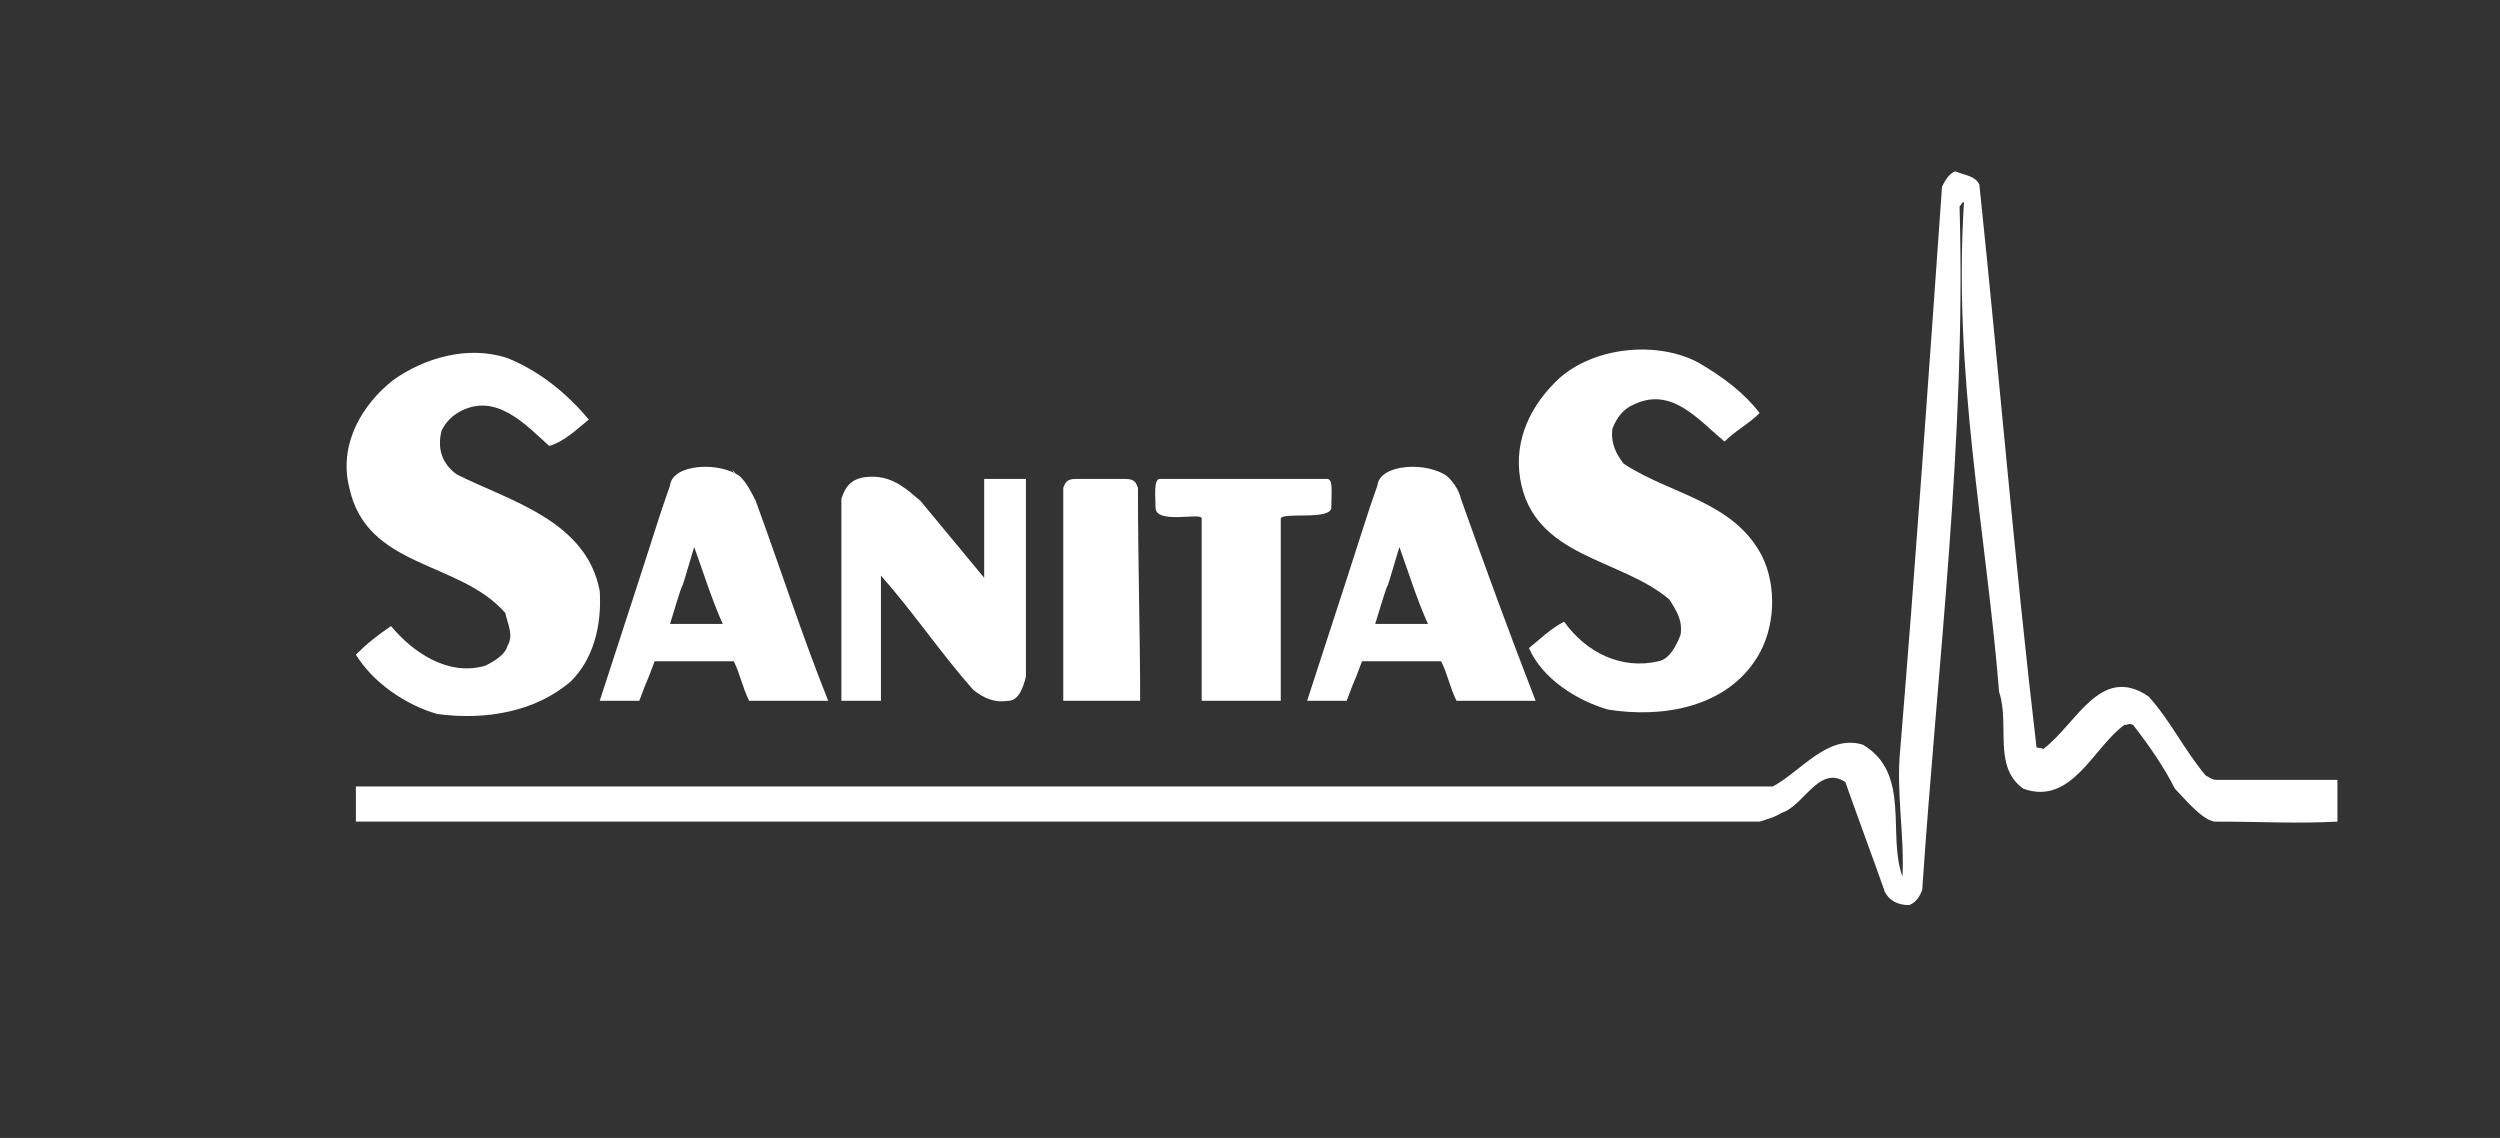
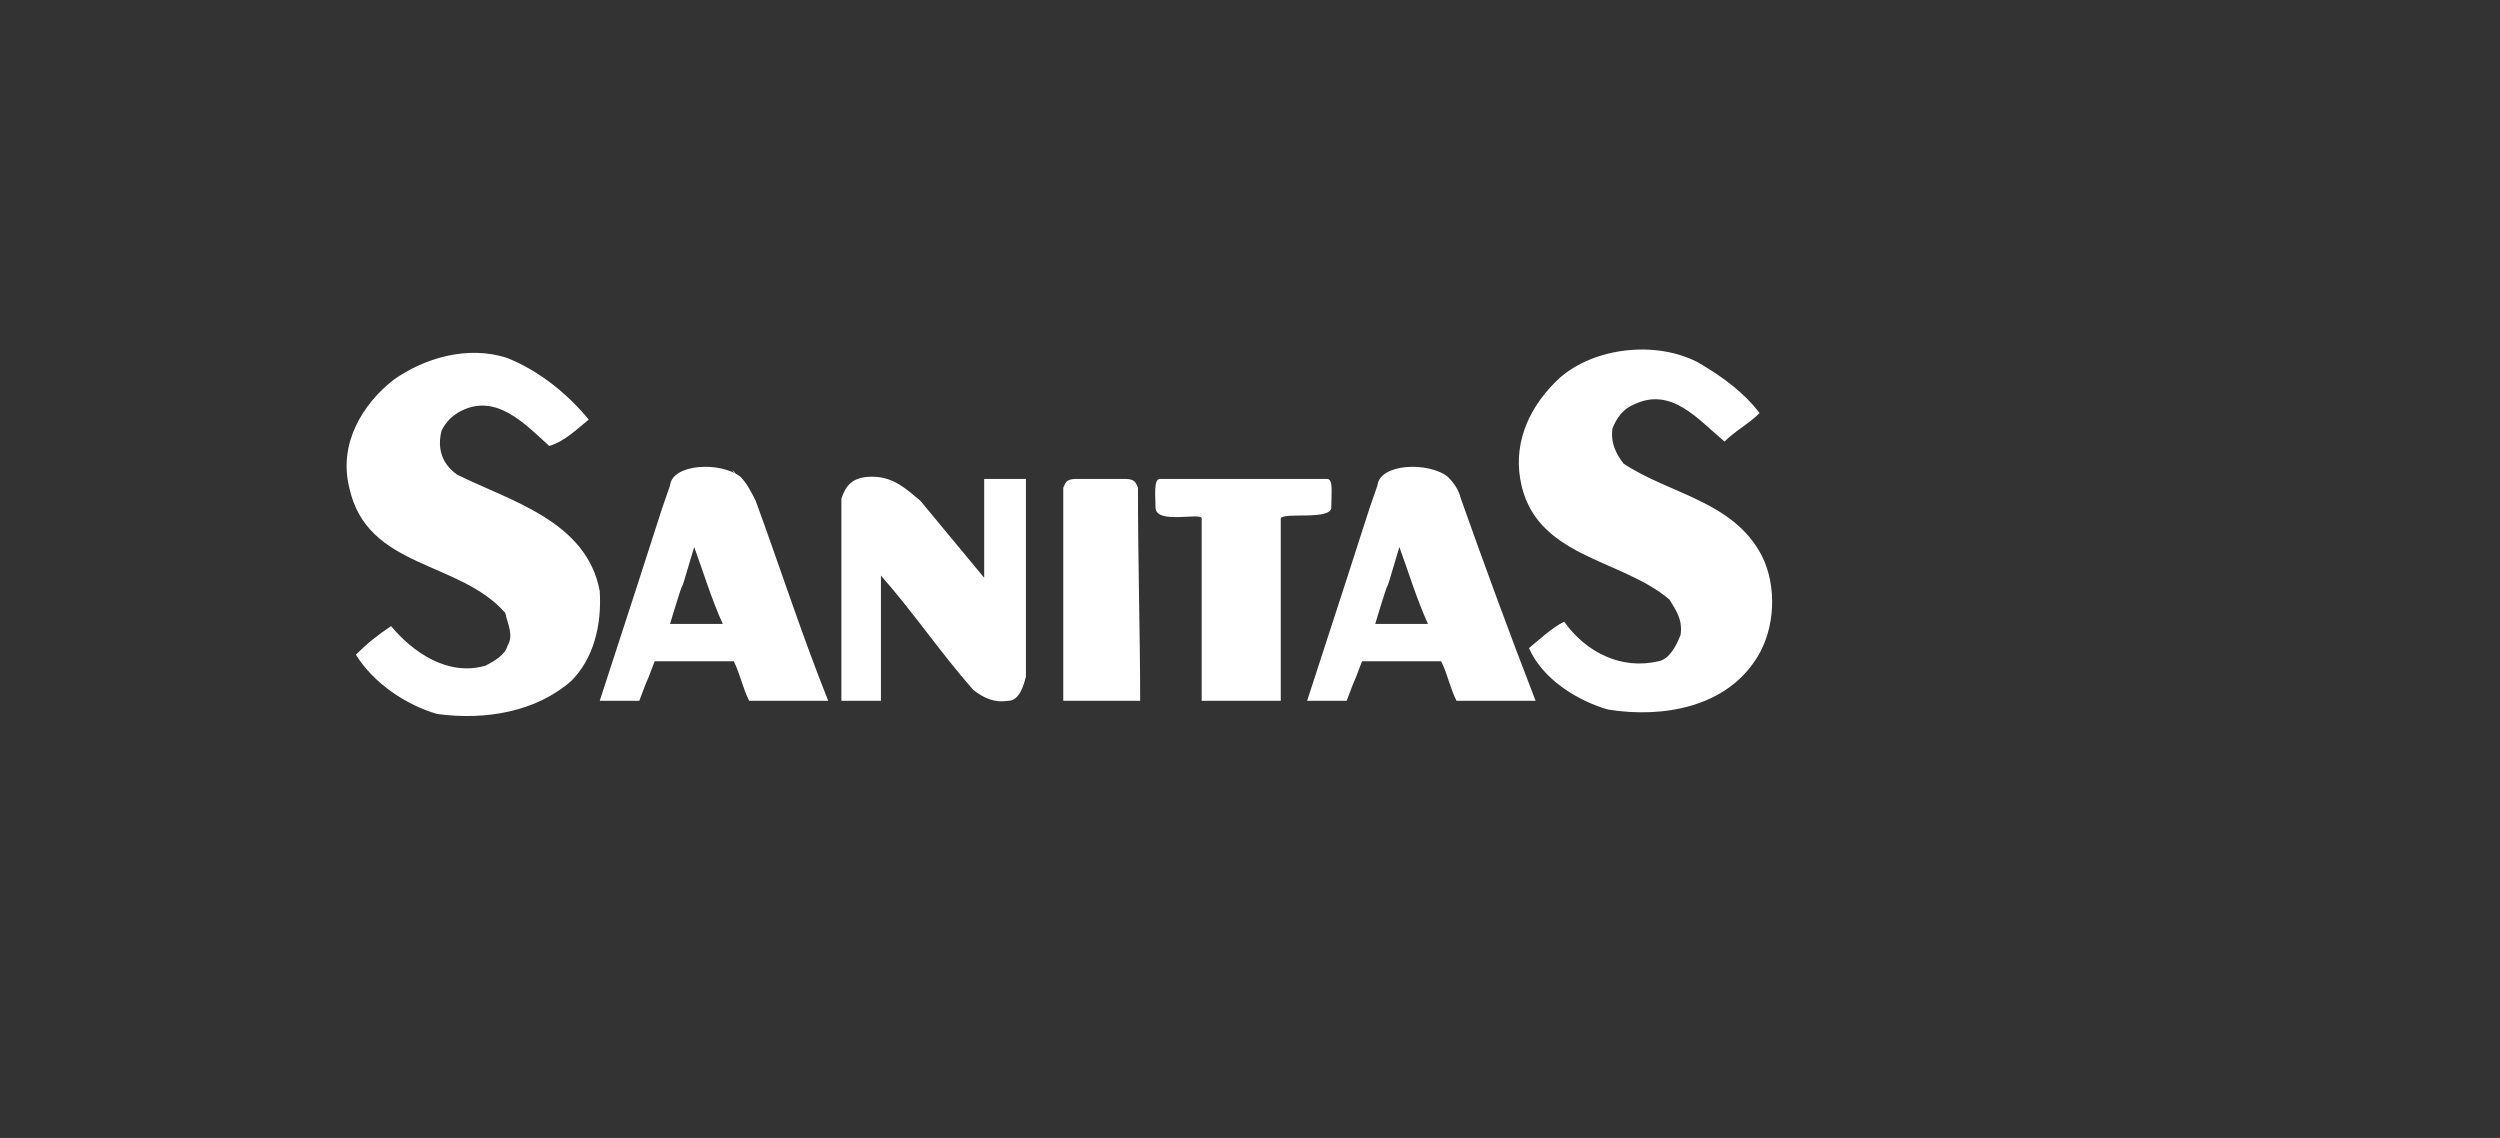
<svg xmlns="http://www.w3.org/2000/svg" version="1.1" id="Capa_1" x="0px" y="0px" viewBox="0 0 113.8 51.8" style="enable-background:new 0 0 113.8 51.8;" xml:space="preserve">
  <rect x="0" y="0" width="113.8" height="51.8" fill="#333333" stroke="none" />
  <style type="text/css">
	.st0{fill:#FFFFFF;}
</style>
  <g>
    <g>
      <path class="st0" d="M33.7,21.7c-0.1,0-0.1-0.1-0.1-0.1C33.6,21.6,33.6,21.7,33.7,21.7z" />
      <path class="st0" d="M33.7,21.7C33.7,21.7,33.7,21.7,33.7,21.7C33.7,21.7,33.7,21.7,33.7,21.7z" />
      <path class="st0" d="M33.7,21.7c-0.9-0.7-3.1-0.6-3.2,0.4c-0.7,2,0,0-3.2,9.8h1.8c0.6-1.6,0.1-0.2,0.7-1.8h3.6    c0.3,0.6,0.4,1.2,0.7,1.8h3.6c-1.2-3-2.2-6.1-3.3-9.1C34.2,22.4,34,22,33.7,21.7z M30.9,28.4h-0.4c1-3.3,0.1-0.1,1.1-3.5    c0.4,1.1,0.8,2.4,1.3,3.5H30.9z" />
      <path class="st0" d="M33.5,21.6C33.4,21.4,33.2,21.3,33.5,21.6L33.5,21.6z" />
-       <path class="st0" d="M65.7,21.6C65.5,21.4,65.4,21.3,65.7,21.6L65.7,21.6z" />
      <path class="st0" d="M65.9,21.7C65.9,21.7,65.9,21.7,65.9,21.7C65.9,21.7,65.9,21.7,65.9,21.7z" />
      <path class="st0" d="M65.8,21.7c-0.1,0-0.1-0.1-0.1-0.1C65.7,21.6,65.8,21.7,65.8,21.7z" />
    </g>
-     <path class="st0" d="M90.1,8.4C91,17,91.7,25.5,92.7,34c0.1,0.1,0.2,0,0.3,0.1c1.5-1.1,2.6-3.9,4.8-2.4c1,1.1,1.6,2.4,2.6,3.6   c0.2,0.1,0.3,0.2,0.5,0.2h5.5l0,1.9c-2,0.1-3.2,0-5.6,0c-0.6-0.1-1.4-1.1-1.8-1.5c-0.5-1-1.2-2-1.9-2.9c-0.2-0.1-0.2,0-0.4,0   c-1.4,1-2.4,3.7-4.6,2.9c-1.4-1-0.6-2.9-1.1-4.4c-0.6-7.4-2.1-14.4-1.6-22.3c-0.1,0-0.1,0.1-0.2,0.2c0.3,10.6-1,20.7-1.7,31.1   c-0.1,0.3-0.3,0.6-0.6,0.7c-0.5,0-0.9-0.2-1.1-0.6c-0.6-1.7-1.2-3.3-1.8-5c-1.2-0.8-1.9,1.1-2.9,1.4c-0.3,0.2-0.7,0.3-1,0.4   c-21.3,0-41.9,0-63.9,0c0-0.5,0-1,0-1.6c23.1,0,42.1,0,64.5,0c1.3-0.7,2.5-2.4,4.1-1.9c2.2,1.3,1.1,4.1,1.8,6   c0.1-1.9-0.3-3.8-0.1-5.8c0.7-8.5,1.3-17.1,1.9-25.6c0.1-0.2,0.3-0.6,0.6-0.7C89.5,8,89.9,8,90.1,8.4C90.1,8.4,89.9,8,90.1,8.4" />
    <path class="st0" d="M60.4,21.8c0.3,0,0.2,0.6,0.2,1.3c0,0.6-2.2,0.2-2.3,0.5l0,8.3h-3.6c0-2.9,0-5.8,0-8.3c0-0.3-2.1,0.3-2.1-0.5   c0-0.5-0.1-1.3,0.2-1.3H60.4C60.4,21.8,57.8,21.8,60.4,21.8 M41.9,22.8c1,1.2,1.9,2.3,2.9,3.5c0-1.6,0-2.8,0-4.5c0.8,0,1.1,0,1.9,0   c0,3.1,0,5.9,0,9c-0.1,0.4-0.3,1.1-0.8,1.1c-0.6,0.1-1.1-0.1-1.6-0.5c-1.5-1.7-2.7-3.5-4.2-5.2v5.7c-0.8,0-1.2,0-1.8,0v-9.2   c0.2-0.6,0.5-1,1.4-1C40.7,21.7,41.3,22.3,41.9,22.8C41.9,22.8,41.3,22.3,41.9,22.8 M26.8,19.1c-0.5,0.4-1.1,1-1.8,1.2   c-1.1-1-2.4-2.4-4-1.6c-0.4,0.2-0.7,0.5-0.9,0.9c-0.2,0.8,0,1.5,0.7,2c2.4,1.2,5.9,2.1,6.5,5.3c0.1,1.6-0.3,3.1-1.3,4.1   c-1.6,1.4-3.9,1.8-6.1,1.5c-1.4-0.4-2.9-1.4-3.7-2.7c0.5-0.5,1-0.9,1.6-1.3c1,1.2,2.6,2.3,4.3,1.8c0.4-0.2,0.9-0.5,1-0.9   c0.3-0.5,0-1-0.1-1.5c-2.1-2.4-6.3-2-7.1-5.7c-0.5-2,0.6-3.8,2-4.9c1.4-1,3.4-1.6,5.2-1C24.6,16.9,25.9,18,26.8,19.1   C26.8,19.1,25.9,18,26.8,19.1 M80.1,18.8c-0.5,0.5-1.1,0.8-1.6,1.3c-1.2-1-2.4-2.5-4.1-1.7c-0.5,0.2-0.8,0.6-1,1.1   c-0.1,0.7,0.2,1.2,0.5,1.6c2.1,1.4,5,1.7,6.3,4.2c0.7,1.4,0.6,3.3-0.2,4.6c-1.4,2.3-4.3,2.8-6.8,2.4c-1.4-0.4-3-1.4-3.6-2.8   c0.5-0.4,1-0.9,1.6-1.2c1,1.4,2.6,2.2,4.3,1.8c0.5-0.1,0.8-0.7,1-1.2c0.1-0.7-0.2-1.1-0.5-1.6c-2.2-1.9-6.2-1.9-6.8-5.5   c-0.3-1.8,0.5-3.4,1.8-4.6c1.6-1.4,4.4-1.7,6.3-0.7C78.5,17.2,79.4,17.9,80.1,18.8C80.1,18.8,79.4,17.9,80.1,18.8" />
    <path class="st0" d="M66.5,22.7c-0.1-0.4-0.3-0.7-0.6-1c-0.9-0.7-3.1-0.6-3.2,0.4c-0.7,2,0,0-3.2,9.8h1.8c0.6-1.6,0.1-0.2,0.7-1.8   h3.6c0.3,0.6,0.4,1.2,0.7,1.8h3.6C68.7,28.8,67.6,25.8,66.5,22.7z M63,28.4h-0.4c1-3.3,0.1-0.1,1.1-3.5c0.4,1.1,0.8,2.4,1.3,3.5H63   z" />
    <path class="st0" d="M51.9,31.9c0-3-0.1-6.2-0.1-9.7c-0.1-0.2-0.1-0.4-0.6-0.4H49c-0.5,0-0.5,0.2-0.6,0.4c0,3.3,0,6.7,0,9.7H51.9   C51.9,31.9,51,31.9,51.9,31.9" />
  </g>
</svg>